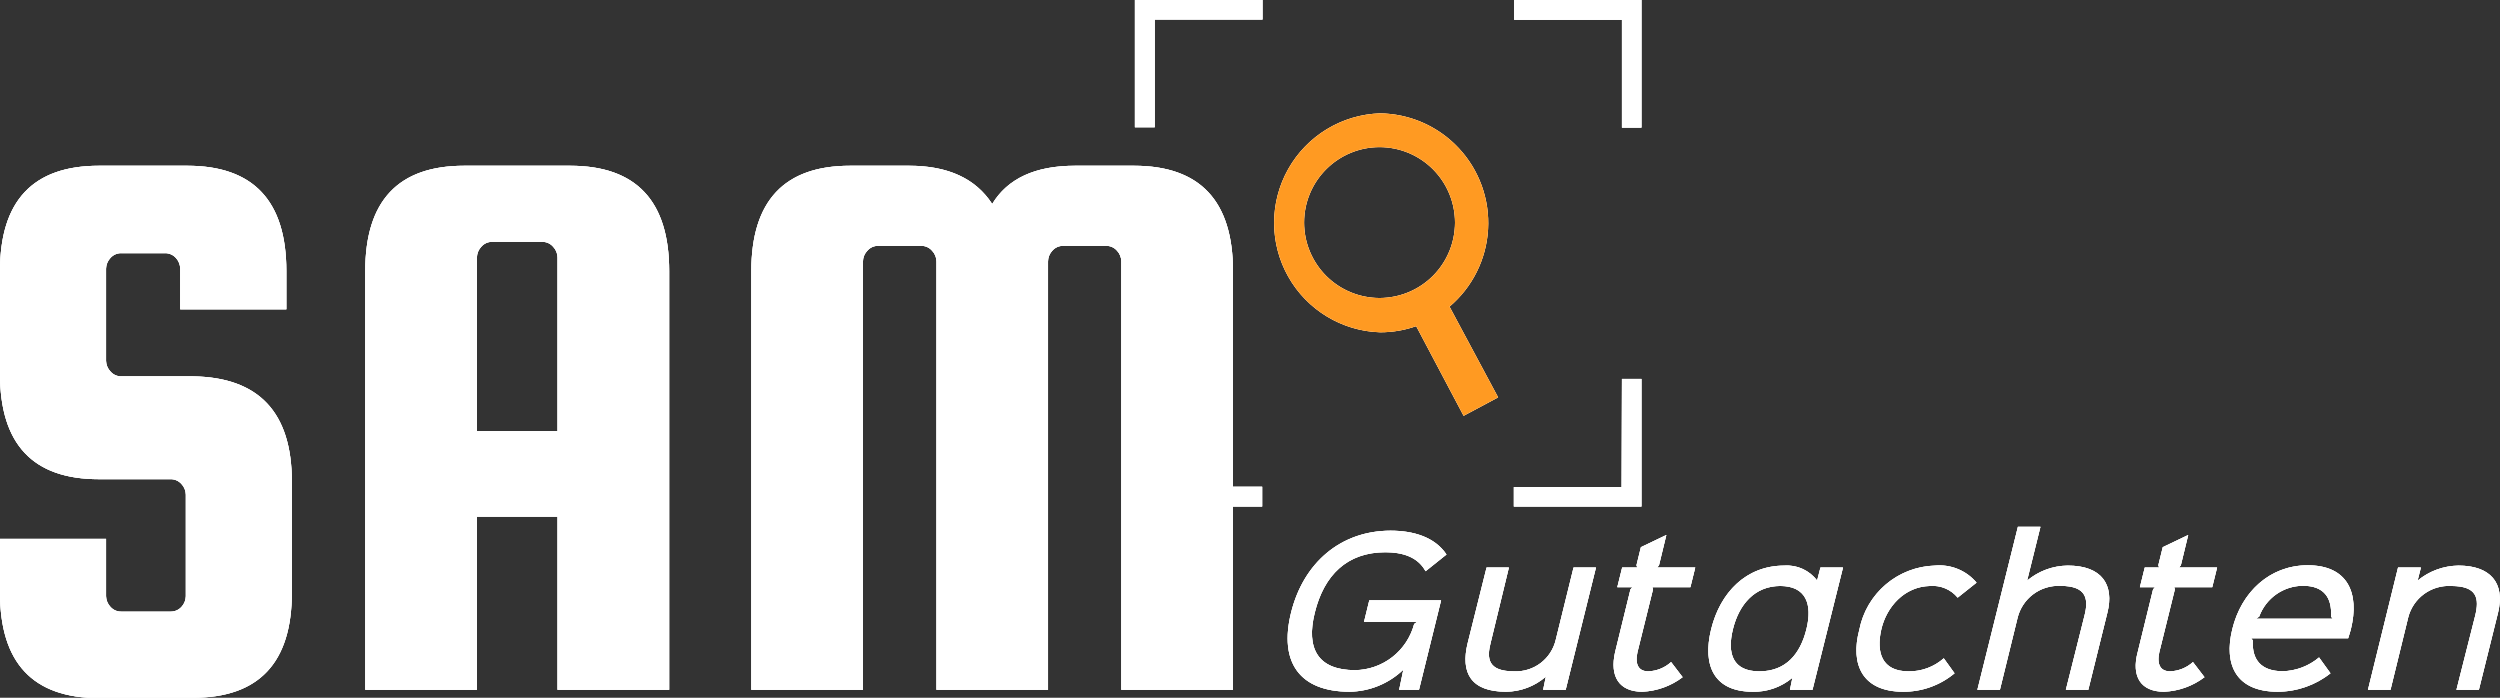
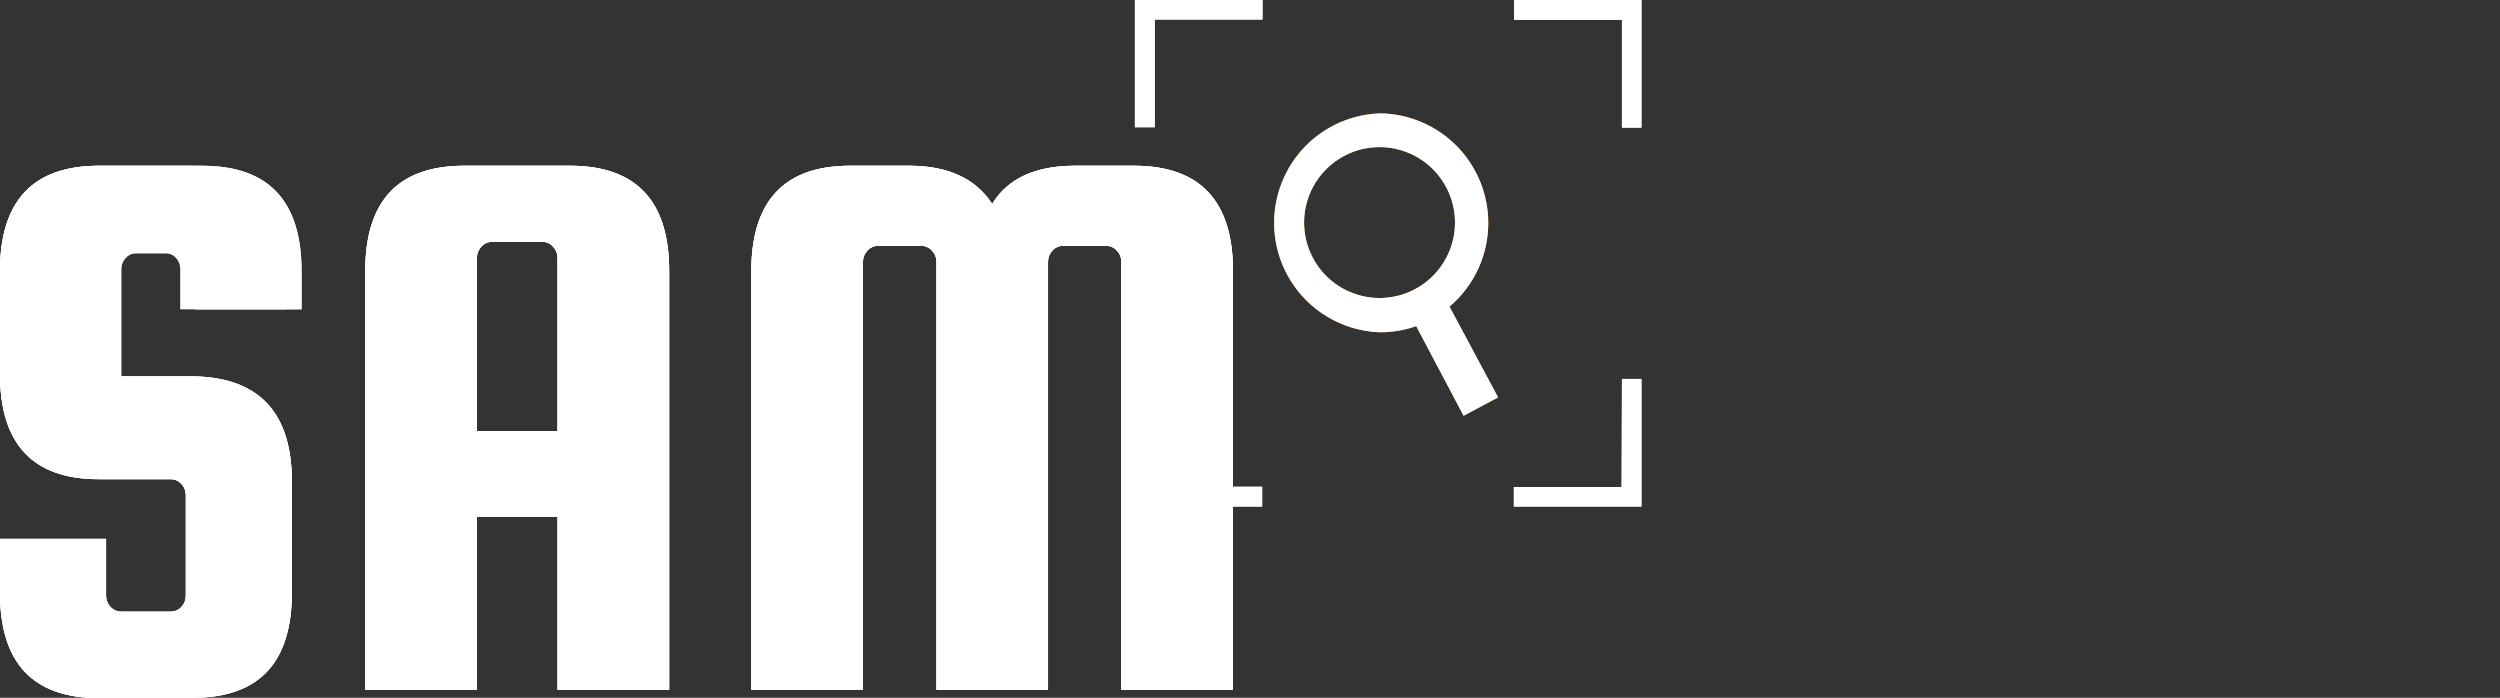
<svg xmlns="http://www.w3.org/2000/svg" id="Ebene_1" data-name="Ebene 1" viewBox="0 0 231.96 64.74">
  <rect x="0" y="0" width="231.96" height="64.74" fill="#333333" stroke="none" />
  <defs>
    <style>.cls-1{fill:#fff;}.cls-2,.cls-5,.cls-7{fill:#ff9a22;}.cls-2{clip-rule:evenodd;}.cls-3{clip-path:url(#clip-path);}.cls-4{clip-path:url(#clip-path-2);}.cls-5{fill-rule:evenodd;}.cls-6{clip-path:url(#clip-path-3);}.cls-8{clip-path:url(#clip-path-5);}.cls-9{clip-path:url(#clip-path-7);}</style>
    <clipPath id="clip-path">
      <path class="cls-1" d="M152.3,0V11.84h-1.81v-10h-10V0ZM117.14,0V1.81h-10v10H105.3V0Zm33.35,35.16h1.81V47H140.46V45.19h10Zm-43.38,0v10h10V47H105.3V35.16Z" />
    </clipPath>
    <clipPath id="clip-path-2">
      <rect class="cls-1" x="-5.7" y="-3" width="243" height="71" />
    </clipPath>
    <clipPath id="clip-path-3">
      <path class="cls-2" d="M128,13.65a7,7,0,1,0,7,7A7,7,0,0,0,128,13.65Zm0-3.13a10.17,10.17,0,0,1,6.49,17.93L139,36.87l-3.2,1.71-4.4-8.32a10,10,0,0,1-3.34.57,10.16,10.16,0,0,1,0-20.31Z" />
    </clipPath>
    <clipPath id="clip-path-5">
-       <path class="cls-1" d="M80.07,64V24.26a1.43,1.43,0,0,1,.41-1,1.28,1.28,0,0,1,1-.45h4a1.3,1.3,0,0,1,1,.45,1.48,1.48,0,0,1,.41,1V64H97.24V24.26a1.47,1.47,0,0,1,.4-1,1.3,1.3,0,0,1,1-.45h4a1.3,1.3,0,0,1,1,.45,1.47,1.47,0,0,1,.4,1V64H114.4V25.15q0-9.76-9.17-9.77H99.75c-3.7,0-6.26,1.19-7.69,3.55-1.53-2.36-4.1-3.55-7.7-3.55H78.88q-9.16,0-9.17,9.77V64ZM51.73,40H44.25V23.89a1.48,1.48,0,0,1,.41-1,1.29,1.29,0,0,1,1-.45h4.66a1.3,1.3,0,0,1,1,.45,1.48,1.48,0,0,1,.41,1ZM44.25,64V47.94h7.48V64H62.09V25.15q0-9.76-9.18-9.77H43.07q-9.18,0-9.18,9.77V64Zm-26.34.74q9.18,0,9.17-9.77V44.69q0-9.63-9.17-9.77H11.25a1.29,1.29,0,0,1-1-.45,1.48,1.48,0,0,1-.41-1V24.93a1.5,1.5,0,0,1,.41-1,1.31,1.31,0,0,1,1-.44h4.07a1.33,1.33,0,0,1,1,.44,1.49,1.49,0,0,1,.4,1V28.7h9.85V25.15q0-9.76-9.18-9.77H9.18Q0,15.38,0,25.15V34.7q0,9.77,9.18,9.76h6.66a1.32,1.32,0,0,1,1,.45,1.47,1.47,0,0,1,.4,1v9.4a1.49,1.49,0,0,1-.4,1,1.34,1.34,0,0,1-1,.44H11.25a1.31,1.31,0,0,1-1-.44,1.5,1.5,0,0,1-.41-1V50H0v5q0,9.77,9.18,9.77Z" />
+       <path class="cls-1" d="M80.07,64V24.26a1.43,1.43,0,0,1,.41-1,1.28,1.28,0,0,1,1-.45h4a1.3,1.3,0,0,1,1,.45,1.48,1.48,0,0,1,.41,1V64H97.24V24.26a1.47,1.47,0,0,1,.4-1,1.3,1.3,0,0,1,1-.45h4a1.3,1.3,0,0,1,1,.45,1.47,1.47,0,0,1,.4,1V64H114.4V25.15q0-9.76-9.17-9.77H99.75c-3.7,0-6.26,1.19-7.69,3.55-1.53-2.36-4.1-3.55-7.7-3.55H78.88q-9.16,0-9.17,9.77V64ZM51.73,40H44.25V23.89a1.48,1.48,0,0,1,.41-1,1.29,1.29,0,0,1,1-.45h4.66a1.3,1.3,0,0,1,1,.45,1.48,1.48,0,0,1,.41,1ZM44.25,64V47.94h7.48V64H62.09V25.15q0-9.76-9.18-9.77H43.07q-9.18,0-9.18,9.77V64Zm-26.34.74q9.18,0,9.17-9.77V44.69q0-9.63-9.17-9.77H11.25V24.93a1.5,1.5,0,0,1,.41-1,1.31,1.31,0,0,1,1-.44h4.07a1.33,1.33,0,0,1,1,.44,1.49,1.49,0,0,1,.4,1V28.7h9.85V25.15q0-9.76-9.18-9.77H9.18Q0,15.38,0,25.15V34.7q0,9.77,9.18,9.76h6.66a1.32,1.32,0,0,1,1,.45,1.47,1.47,0,0,1,.4,1v9.4a1.49,1.49,0,0,1-.4,1,1.34,1.34,0,0,1-1,.44H11.25a1.31,1.31,0,0,1-1-.44,1.5,1.5,0,0,1-.41-1V50H0v5q0,9.77,9.18,9.77Z" />
    </clipPath>
    <clipPath id="clip-path-7">
-       <path class="cls-1" d="M221.8,64l1.64-6.7a3.89,3.89,0,0,1,4-2.93c2.41,0,2.62,1.15,2.21,2.79L227.92,64H230l1.78-7.16c.68-2.79-.76-4.36-3.67-4.36a6.06,6.06,0,0,0-3.8,1.4h0l.31-1.22H222.5L219.71,64Zm-5.36-6.59h-7.11l.29-.21a4.35,4.35,0,0,1,4.07-2.85c1.93,0,2.7,1.12,2.59,2.85Zm-5.11,6.77a7.92,7.92,0,0,0,4.9-1.71L215.17,61a5.43,5.43,0,0,1-3.37,1.28c-2,0-2.88-1.08-2.77-2.85l-.16-.21h9c.09-.29.18-.56.25-.83.83-3.38-.3-5.94-4-5.94-3.53,0-6.17,2.5-7,5.94C206.31,61.68,207.48,64.18,211.33,64.18Zm-10.54,0a6.65,6.65,0,0,0,3.75-1.35l-1.07-1.4a3.32,3.32,0,0,1-2.12.86c-.86,0-1.26-.59-1-1.78l1.44-5.82-.06-.21h3.53l.45-1.82h-3.53l.17-.22.68-2.8-2.36,1.13-.41,1.67.07.22H199l-.45,1.82h1.4l-.18.21-1.42,5.8C197.73,62.79,198.65,64.18,200.79,64.18ZM185.56,64l1.63-6.64a3.91,3.91,0,0,1,4-3c2.42,0,2.61,1.22,2.22,2.75L191.68,64h2.08l1.77-7.15c.65-2.57-.49-4.37-3.67-4.37a5.94,5.94,0,0,0-3.78,1.4h0l1.24-5h-2.09L183.47,64Zm-9,.18a7.36,7.36,0,0,0,4.79-1.71l-1-1.39a4.82,4.82,0,0,1-3.28,1.21c-2.46,0-3-1.75-2.52-3.87s2.16-4,4.52-4.05a3,3,0,0,1,2.57,1.08l1.75-1.39a4.5,4.5,0,0,0-3.87-1.58,7.36,7.36,0,0,0-7,5.94C171.65,61.68,172.82,64.18,176.58,64.18Zm-13.33-1.89c-2.46,0-3-1.66-2.44-3.92s2-4,4.39-4,3,1.69,2.43,4S165.7,62.29,163.25,62.29Zm-.63,1.89a5.52,5.52,0,0,0,3.71-1.3h0L166.08,64h2.09L171,52.66h-2.09l-.31,1.21h0a3.51,3.51,0,0,0-3.05-1.39c-3.54,0-5.94,2.5-6.78,5.9S159.06,64.18,162.62,64.18Zm-10.23,0a6.65,6.65,0,0,0,3.75-1.35l-1.07-1.4a3.32,3.32,0,0,1-2.12.86c-.86,0-1.26-.59-1-1.78l1.44-5.82-.06-.21h3.53l.45-1.82h-3.53l.17-.22.68-2.8-2.36,1.13-.41,1.67.07.22h-1.4l-.45,1.82h1.4l-.18.21-1.42,5.8C149.33,62.79,150.25,64.18,152.39,64.18Zm-12.64,0a5.7,5.7,0,0,0,3.7-1.4h0L143.18,64h2.09l2.81-11.34H146l-1.65,6.7a3.8,3.8,0,0,1-3.87,2.93c-2.42,0-2.56-1.17-2.16-2.7L140,52.66h-2.07l-1.75,7C135.5,62.43,136.47,64.18,139.75,64.18Zm-14.52,0a7.34,7.34,0,0,0,5-2.05h0L129.82,64h1.84l2.05-8.3h-6.66l-.49,2h4.92l-.27.2a5.75,5.75,0,0,1-5.48,4.28c-3.45,0-4.57-2-3.74-5.33.86-3.49,3-5.61,6.55-5.61,1.55,0,3,.41,3.73,1.76l1.94-1.55c-1.1-1.65-3.13-2.21-5.18-2.21-4.65,0-8.1,3-9.24,7.61S120.6,64.18,125.23,64.18Z" />
-     </clipPath>
+       </clipPath>
  </defs>
-   <path class="cls-1" d="M152.3,0V11.84h-1.81v-10h-10V0ZM117.14,0V1.81h-10v10H105.3V0Zm33.35,35.16h1.81V47H140.46V45.19h10Zm-43.38,0v10h10V47H105.3V35.16Z" />
  <g class="cls-3">
    <rect class="cls-1" x="-5.7" y="-3" width="243" height="71" />
    <g class="cls-4">
      <rect class="cls-1" x="100.3" y="-5" width="57" height="57" />
    </g>
  </g>
  <path class="cls-5" d="M128,13.65a7,7,0,1,0,7,7A7,7,0,0,0,128,13.65Zm0-3.13a10.17,10.17,0,0,1,6.49,17.93L139,36.87l-3.2,1.71-4.4-8.32a10,10,0,0,1-3.34.57,10.16,10.16,0,0,1,0-20.31Z" />
  <g class="cls-6">
    <rect class="cls-1" x="-5.7" y="-3" width="243" height="71" />
    <g class="cls-4">
-       <rect class="cls-7" x="112.93" y="5.52" width="31.04" height="38.06" />
-     </g>
+       </g>
  </g>
  <path class="cls-1" d="M80.07,64V24.26a1.43,1.43,0,0,1,.41-1,1.28,1.28,0,0,1,1-.45h4a1.3,1.3,0,0,1,1,.45,1.48,1.48,0,0,1,.41,1V64H97.24V24.26a1.47,1.47,0,0,1,.4-1,1.3,1.3,0,0,1,1-.45h4a1.3,1.3,0,0,1,1,.45,1.47,1.47,0,0,1,.4,1V64H114.4V25.15q0-9.76-9.17-9.77H99.75c-3.7,0-6.26,1.19-7.69,3.55-1.53-2.36-4.1-3.55-7.7-3.55H78.88q-9.16,0-9.17,9.77V64ZM51.73,40H44.25V23.89a1.48,1.48,0,0,1,.41-1,1.29,1.29,0,0,1,1-.45h4.66a1.3,1.3,0,0,1,1,.45,1.48,1.48,0,0,1,.41,1ZM44.25,64V47.94h7.48V64H62.09V25.15q0-9.76-9.18-9.77H43.07q-9.18,0-9.18,9.77V64Zm-26.34.74q9.18,0,9.17-9.77V44.69q0-9.63-9.17-9.77H11.25a1.29,1.29,0,0,1-1-.45,1.48,1.48,0,0,1-.41-1V24.93a1.5,1.5,0,0,1,.41-1,1.31,1.31,0,0,1,1-.44h4.07a1.33,1.33,0,0,1,1,.44,1.49,1.49,0,0,1,.4,1V28.7h9.85V25.15q0-9.76-9.18-9.77H9.18Q0,15.38,0,25.15V34.7q0,9.77,9.18,9.76h6.66a1.32,1.32,0,0,1,1,.45,1.47,1.47,0,0,1,.4,1v9.4a1.49,1.49,0,0,1-.4,1,1.34,1.34,0,0,1-1,.44H11.25a1.31,1.31,0,0,1-1-.44,1.5,1.5,0,0,1-.41-1V50H0v5q0,9.77,9.18,9.77Z" />
  <g class="cls-8">
    <rect class="cls-1" x="-5.7" y="-3" width="243" height="71" />
    <g class="cls-4">
      <rect class="cls-1" x="-5" y="10.38" width="124.4" height="59.36" />
    </g>
  </g>
-   <path class="cls-1" d="M221.8,64l1.64-6.7a3.89,3.89,0,0,1,4-2.93c2.41,0,2.62,1.15,2.21,2.79L227.92,64H230l1.78-7.16c.68-2.79-.76-4.36-3.67-4.36a6.06,6.06,0,0,0-3.8,1.4h0l.31-1.22H222.5L219.71,64Zm-5.36-6.59h-7.11l.29-.21a4.35,4.35,0,0,1,4.07-2.85c1.93,0,2.7,1.12,2.59,2.85Zm-5.11,6.77a7.92,7.92,0,0,0,4.9-1.71L215.17,61a5.43,5.43,0,0,1-3.37,1.28c-2,0-2.88-1.08-2.77-2.85l-.16-.21h9c.09-.29.18-.56.25-.83.83-3.38-.3-5.94-4-5.94-3.53,0-6.17,2.5-7,5.94C206.31,61.68,207.48,64.18,211.33,64.18Zm-10.54,0a6.65,6.65,0,0,0,3.75-1.35l-1.07-1.4a3.32,3.32,0,0,1-2.12.86c-.86,0-1.26-.59-1-1.78l1.44-5.82-.06-.21h3.53l.45-1.82h-3.53l.17-.22.68-2.8-2.36,1.13-.41,1.67.07.22H199l-.45,1.82h1.4l-.18.21-1.42,5.8C197.73,62.79,198.65,64.18,200.79,64.18ZM185.56,64l1.63-6.64a3.91,3.91,0,0,1,4-3c2.42,0,2.61,1.22,2.22,2.75L191.68,64h2.08l1.77-7.15c.65-2.57-.49-4.37-3.67-4.37a5.94,5.94,0,0,0-3.78,1.4h0l1.24-5h-2.09L183.47,64Zm-9,.18a7.36,7.36,0,0,0,4.79-1.71l-1-1.39a4.82,4.82,0,0,1-3.28,1.21c-2.46,0-3-1.75-2.52-3.87s2.16-4,4.52-4.05a3,3,0,0,1,2.57,1.08l1.75-1.39a4.5,4.5,0,0,0-3.87-1.58,7.36,7.36,0,0,0-7,5.94C171.65,61.68,172.82,64.18,176.58,64.18Zm-13.33-1.89c-2.46,0-3-1.66-2.44-3.92s2-4,4.39-4,3,1.69,2.43,4S165.7,62.29,163.25,62.29Zm-.63,1.89a5.52,5.52,0,0,0,3.71-1.3h0L166.08,64h2.09L171,52.66h-2.09l-.31,1.21h0a3.51,3.51,0,0,0-3.05-1.39c-3.54,0-5.94,2.5-6.78,5.9S159.06,64.18,162.62,64.18Zm-10.23,0a6.65,6.65,0,0,0,3.75-1.35l-1.07-1.4a3.32,3.32,0,0,1-2.12.86c-.86,0-1.26-.59-1-1.78l1.44-5.82-.06-.21h3.53l.45-1.82h-3.53l.17-.22.68-2.8-2.36,1.13-.41,1.67.07.22h-1.4l-.45,1.82h1.4l-.18.21-1.42,5.8C149.33,62.79,150.25,64.18,152.39,64.18Zm-12.64,0a5.7,5.7,0,0,0,3.7-1.4h0L143.18,64h2.09l2.81-11.34H146l-1.65,6.7a3.8,3.8,0,0,1-3.87,2.93c-2.42,0-2.56-1.17-2.16-2.7L140,52.66h-2.07l-1.75,7C135.5,62.43,136.47,64.18,139.75,64.18Zm-14.52,0a7.34,7.34,0,0,0,5-2.05h0L129.82,64h1.84l2.05-8.3h-6.66l-.49,2h4.92l-.27.2a5.75,5.75,0,0,1-5.48,4.28c-3.45,0-4.57-2-3.74-5.33.86-3.49,3-5.61,6.55-5.61,1.55,0,3,.41,3.73,1.76l1.94-1.55c-1.1-1.65-3.13-2.21-5.18-2.21-4.65,0-8.1,3-9.24,7.61S120.6,64.18,125.23,64.18Z" />
  <g class="cls-9">
    <rect class="cls-1" x="-5.7" y="-3" width="243" height="71" />
    <g class="cls-4">
-       <rect class="cls-1" x="114.49" y="43.88" width="122.46" height="25.3" />
-     </g>
+       </g>
  </g>
</svg>